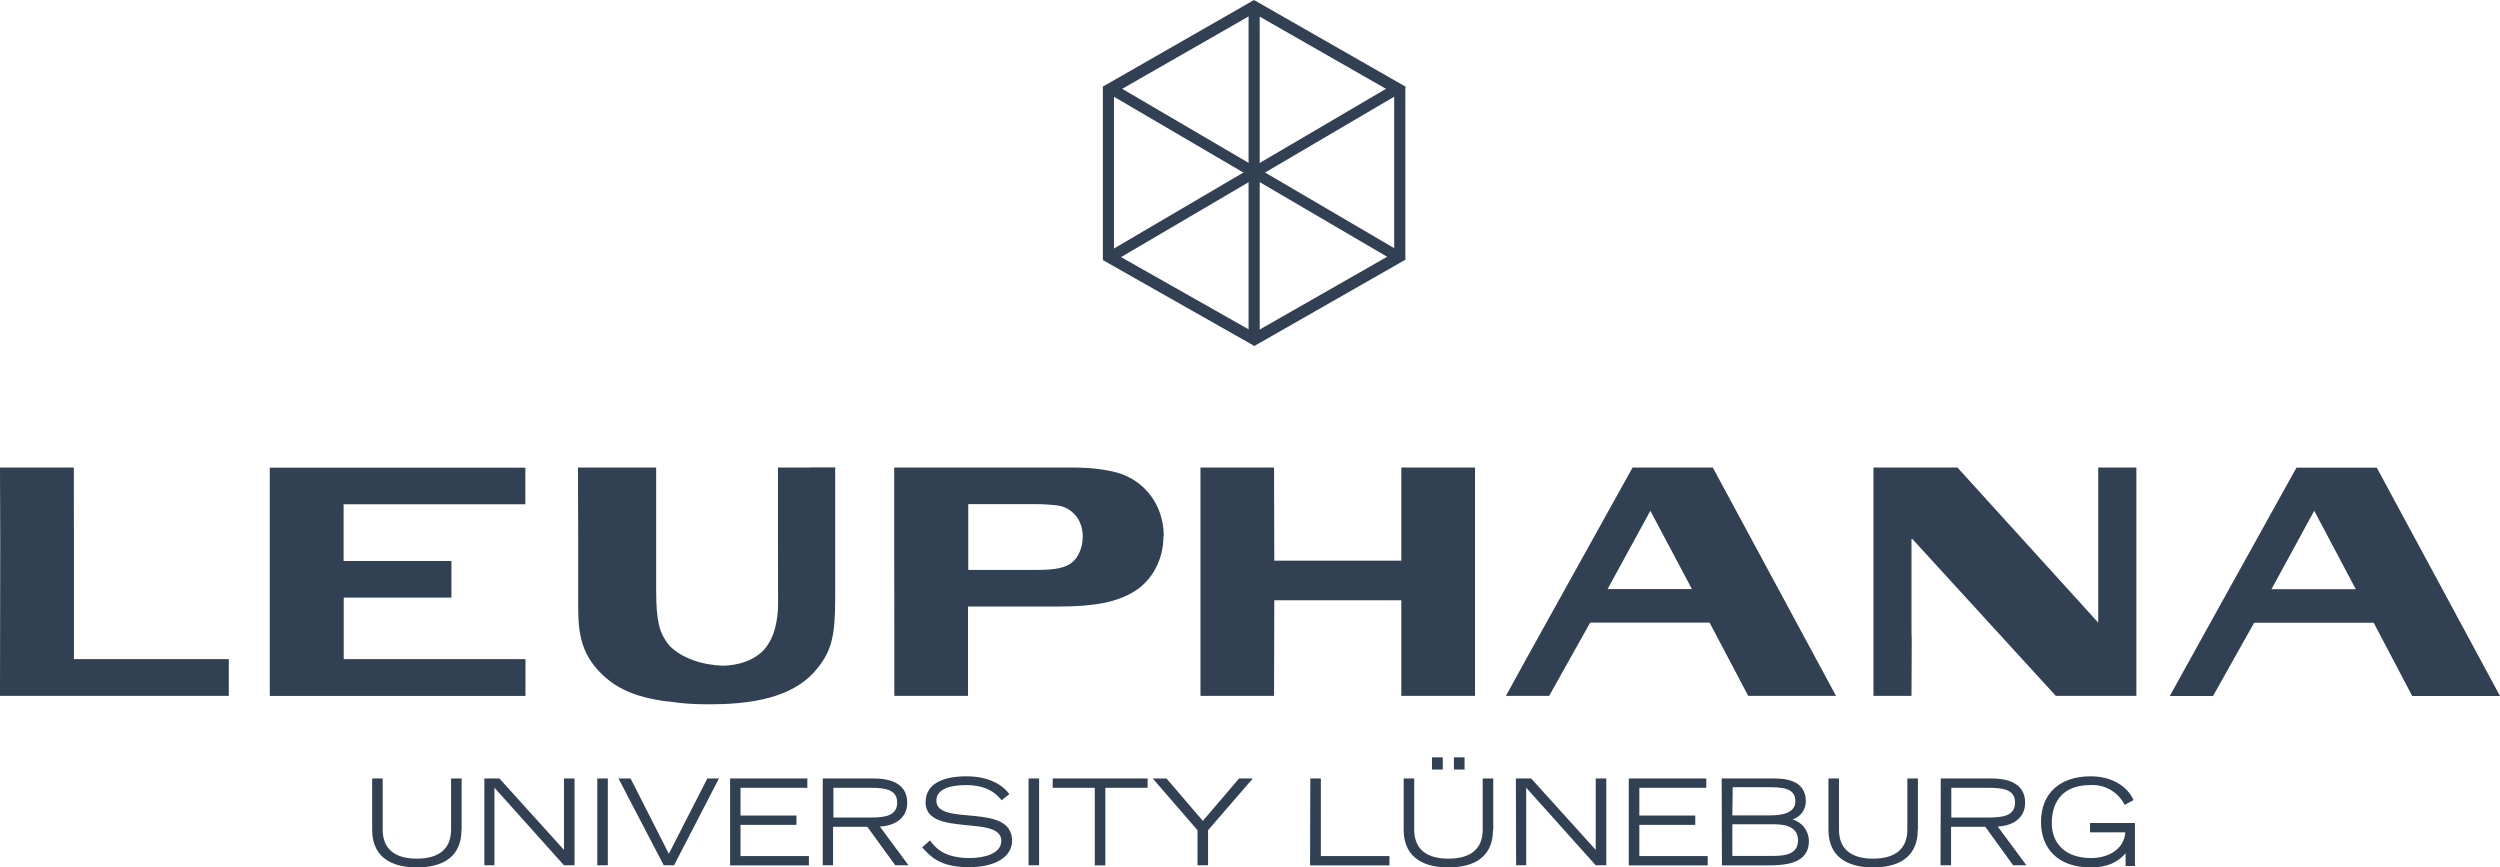
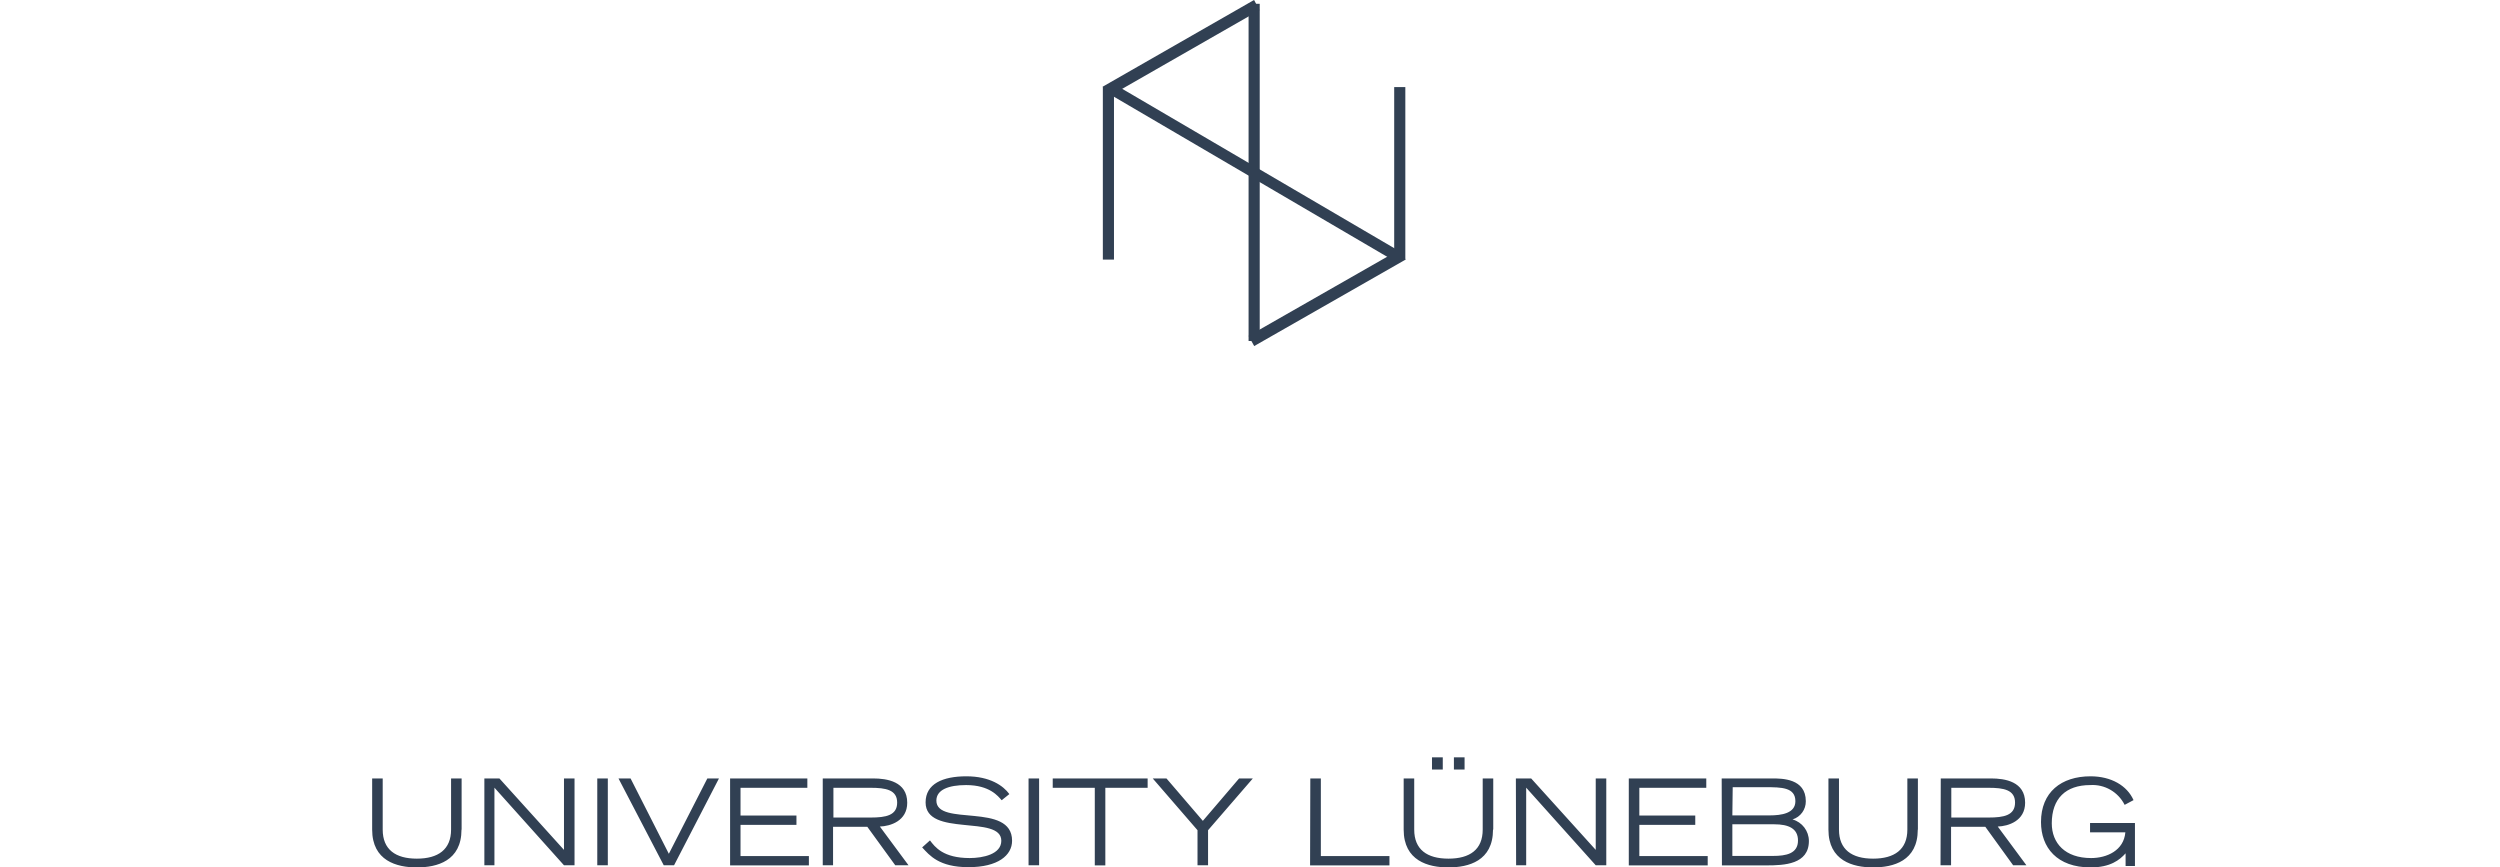
<svg xmlns="http://www.w3.org/2000/svg" id="Calque_2" data-name="Calque 2" viewBox="0 0 211 73.21">
  <defs>
    <style>
      .cls-1, .cls-2 {
        fill: #314053;
      }

      .cls-2 {
        fill-rule: evenodd;
      }
    </style>
  </defs>
  <g id="Calque_1-2" data-name="Calque 1">
    <g>
-       <path class="cls-1" d="M6.23,39.46H0l.02,6.15-.02,13.12h19.31v-3.1s-4.82,0-6.5,0h-6.57v-10.02M44.35,58.73v-3.1h-15.34s0-5.19,0-5.19h9.09v-3.09h-9.1v-4.79h15.34v-3.09h-21.57v19.27h21.57ZM91.38,45.33c0,.87-.37,1.73-.92,2.16-.54.43-1.41.61-2.86.61h-5.88v-5.55h5.81c.57,0,1.36.06,1.78.12.52.08,1,.33,1.36.72.47.46.72,1.19.72,1.94M98.22,45.24c0-2.58-1.58-4.68-3.93-5.35-1.06-.28-2.22-.43-3.81-.43h-15.01v6.15s.01,6.99.01,6.99v6.13s6.22,0,6.22,0v-7.54h7.66c3.09,0,4.94-.38,6.42-1.3,1.51-.96,2.42-2.72,2.42-4.65M124.49,58.73v-19.27h-6.22v7.86h-10.72l-.02-7.86h-6.21v19.27h6.21l.02-8.07h10.72v8.07h6.22ZM142.79,49.72h-7.11l3.61-6.61,3.51,6.61h0ZM154.96,58.73l-10.4-19.27h-6.77l-7.53,13.55c-.27.46-3.16,5.72-3.16,5.72h3.65l3.46-6.18h10.08l3.26,6.18M180.31,39.46h-3.22v6.15s0,6.94,0,6.94l-11.88-13.09h-7.09v19.27h3.21s.02-4.24.02-4.71c-.02-.32-.02-.78-.02-1.42v-7.19l12.18,13.32h6.8v-19.27ZM198.83,49.73h-7.12l3.61-6.62,3.51,6.62ZM211,58.74l-10.4-19.27h-6.78l-7.52,13.55c-.27.47-3.17,5.72-3.17,5.72h3.65l3.47-6.18h10.09l3.25,6.18M68.41,39.46h-2.75v6.15s.01,5.38.01,5.38c0,.78-.11,1.46-.26,2.05-.23.84-.63,1.56-1.15,2.02-.83.74-1.96,1.08-3.21,1.13-1.87-.07-3.46-.65-4.48-1.62-.47-.53-.8-1.16-.96-1.85-.17-.81-.23-1.57-.23-2.98v-10.28h-6.6s.02,4.14.02,6.15v5.78c0,2.49.49,3.93,1.8,5.31,1.33,1.39,2.99,2.14,5.63,2.49.11.02.23.02.34.03.97.15,1.95.22,2.93.22.09,0,.17,0,.26,0,.08,0,.17,0,.26,0,4.4,0,7.29-.95,8.94-3,1.21-1.48,1.53-2.75,1.53-5.93v-4.91c0-2.05,0-6.15,0-6.15h-2.09Z" />
-       <path class="cls-1" d="M105.4.88l12.77,7.3.47-.86L105.87.02s-.47.86-.47.86Z" />
      <path class="cls-2" d="M117.67,7.35h.94v14.56h-.94V7.35Z" />
      <path class="cls-1" d="M105.84,0l-12.78,7.32.46.86,12.78-7.32-.46-.87Z" />
      <path class="cls-2" d="M93.78,6.95l24.65,14.44-.47.8-24.65-14.44s.47-.8.47-.8Z" />
-       <path class="cls-1" d="M93.9,22.12l-.47-.8,24.48-14.37.46.8s-24.47,14.37-24.47,14.37Z" />
      <path class="cls-2" d="M105.38.32h.94v28.46h-.94V.32Z" />
-       <path class="cls-1" d="M105.85,29.19l-12.77-7.24.46-.86,12.77,7.23s-.46.86-.46.86Z" />
      <path class="cls-1" d="M105.86,29.22l-.48-.87,12.78-7.3.47.86-12.78,7.3Z" />
      <path class="cls-2" d="M93.08,7.35h.94v14.56h-.94V7.35Z" />
      <path class="cls-1" d="M38.95,70.02c0,2.65-2.07,3.19-3.77,3.19s-3.77-.56-3.77-3.19v-4.32h.89v4.32c0,1.68,1.08,2.45,2.88,2.45s2.89-.77,2.89-2.45v-4.32h.89s0,4.32,0,4.32ZM40.89,65.7h1.26l5.45,6.03v-6.03h.89v7.33h-.89l-5.87-6.55v6.55h-.85v-7.33ZM50.41,65.7h.89v7.33h-.89v-7.33ZM53.22,65.7l3.23,6.36,3.25-6.36h.98l-3.79,7.33h-.87l-3.82-7.33h1.02ZM61.61,65.7h6.53v.79h-5.64v2.34h4.72v.79h-4.72v2.63h5.77v.79h-6.65v-7.33h0ZM69.45,65.7h4.24c1.17,0,2.88.26,2.88,2.05,0,1.54-1.42,1.98-2.31,2.01l2.42,3.27h-1.12l-2.36-3.25h-2.89v3.25h-.87v-7.33h0ZM70.34,69h3.15c1.28,0,2.23-.18,2.23-1.26s-.96-1.25-2.23-1.25h-3.15v2.51ZM78.49,70.93c.42.56,1.12,1.49,3.35,1.49,1.12,0,2.67-.32,2.67-1.46,0-2.23-6.39-.27-6.39-3.24,0-1.56,1.44-2.2,3.44-2.2s3.12.8,3.63,1.5l-.65.52c-.3-.34-1.01-1.28-3-1.28-1.47,0-2.51.39-2.51,1.31,0,2.23,6.39.1,6.39,3.39,0,1.23-1.19,2.23-3.68,2.23s-3.29-1-3.91-1.67c0,0,.66-.59.66-.59ZM86.81,65.7h.89v7.33h-.89v-7.33ZM92.39,66.49h-3.54v-.79h8.01v.79h-3.57v6.55h-.89s0-6.55,0-6.55ZM101.07,70.07l-3.78-4.37h1.16l3.07,3.58,3.06-3.58h1.16l-3.78,4.37v2.96h-.89s0-2.96,0-2.96ZM110.59,65.7h.89v6.55h5.79v.79h-6.7s.02-7.33.02-7.33ZM126.01,70.02c0,2.65-2.07,3.19-3.77,3.19s-3.77-.56-3.77-3.19v-4.32h.89v4.32c0,1.68,1.08,2.45,2.89,2.45s2.89-.77,2.89-2.45v-4.32h.89v4.32ZM120.86,63.92h.91v1.03h-.91v-1.03h0ZM122.7,63.92h.91v1.03h-.9v-1.03s0,0,0,0ZM127.95,65.7h1.28l5.45,6.03v-6.03h.89v7.33h-.89l-5.87-6.55v6.55h-.85l-.02-7.33h0ZM137.47,65.7h6.54v.79h-5.65v2.34h4.72v.79h-4.72v2.63h5.77v.79h-6.66v-7.33h0ZM145.32,65.7h4.24c.84,0,2.85,0,2.85,1.92.01.7-.44,1.33-1.12,1.54.81.23,1.38.97,1.38,1.82,0,1.97-2.07,2.06-3.59,2.06h-3.75l-.02-7.33ZM146.21,68.82h3.12c1.03,0,2.2-.17,2.2-1.2,0-1.17-1.19-1.18-2.5-1.18h-2.79l-.03,2.38h0ZM146.21,72.24h3.44c1.07,0,2.1-.18,2.1-1.3,0-1.02-.8-1.37-2-1.37h-3.54v2.67ZM161.86,70.02c0,2.65-2.07,3.19-3.77,3.19s-3.77-.56-3.77-3.19v-4.32h.89v4.32c0,1.68,1.08,2.45,2.88,2.45s2.89-.77,2.89-2.45v-4.32h.89v4.32h0ZM163.8,65.7h4.24c1.17,0,2.88.26,2.88,2.05,0,1.54-1.42,1.98-2.31,2.01l2.42,3.27h-1.12l-2.35-3.25h-2.89v3.25h-.89l.02-7.33ZM164.69,69h3.15c1.28,0,2.23-.18,2.23-1.26s-.96-1.25-2.23-1.25h-3.15v2.51ZM180.19,69.47v3.62h-.79v-1.07c-.5.56-1.29,1.19-2.95,1.19-2.84,0-4.19-1.68-4.19-3.83,0-2.52,1.71-3.86,4.18-3.86,1.75,0,3.09.79,3.63,2.01l-.75.4c-.55-1.09-1.69-1.75-2.91-1.67-2.06,0-3.24,1.14-3.24,3.23,0,1.67,1.12,2.93,3.32,2.93,1.33,0,2.76-.64,2.89-2.17h-2.98v-.79h3.78s0,0,0,0Z" />
    </g>
  </g>
</svg>